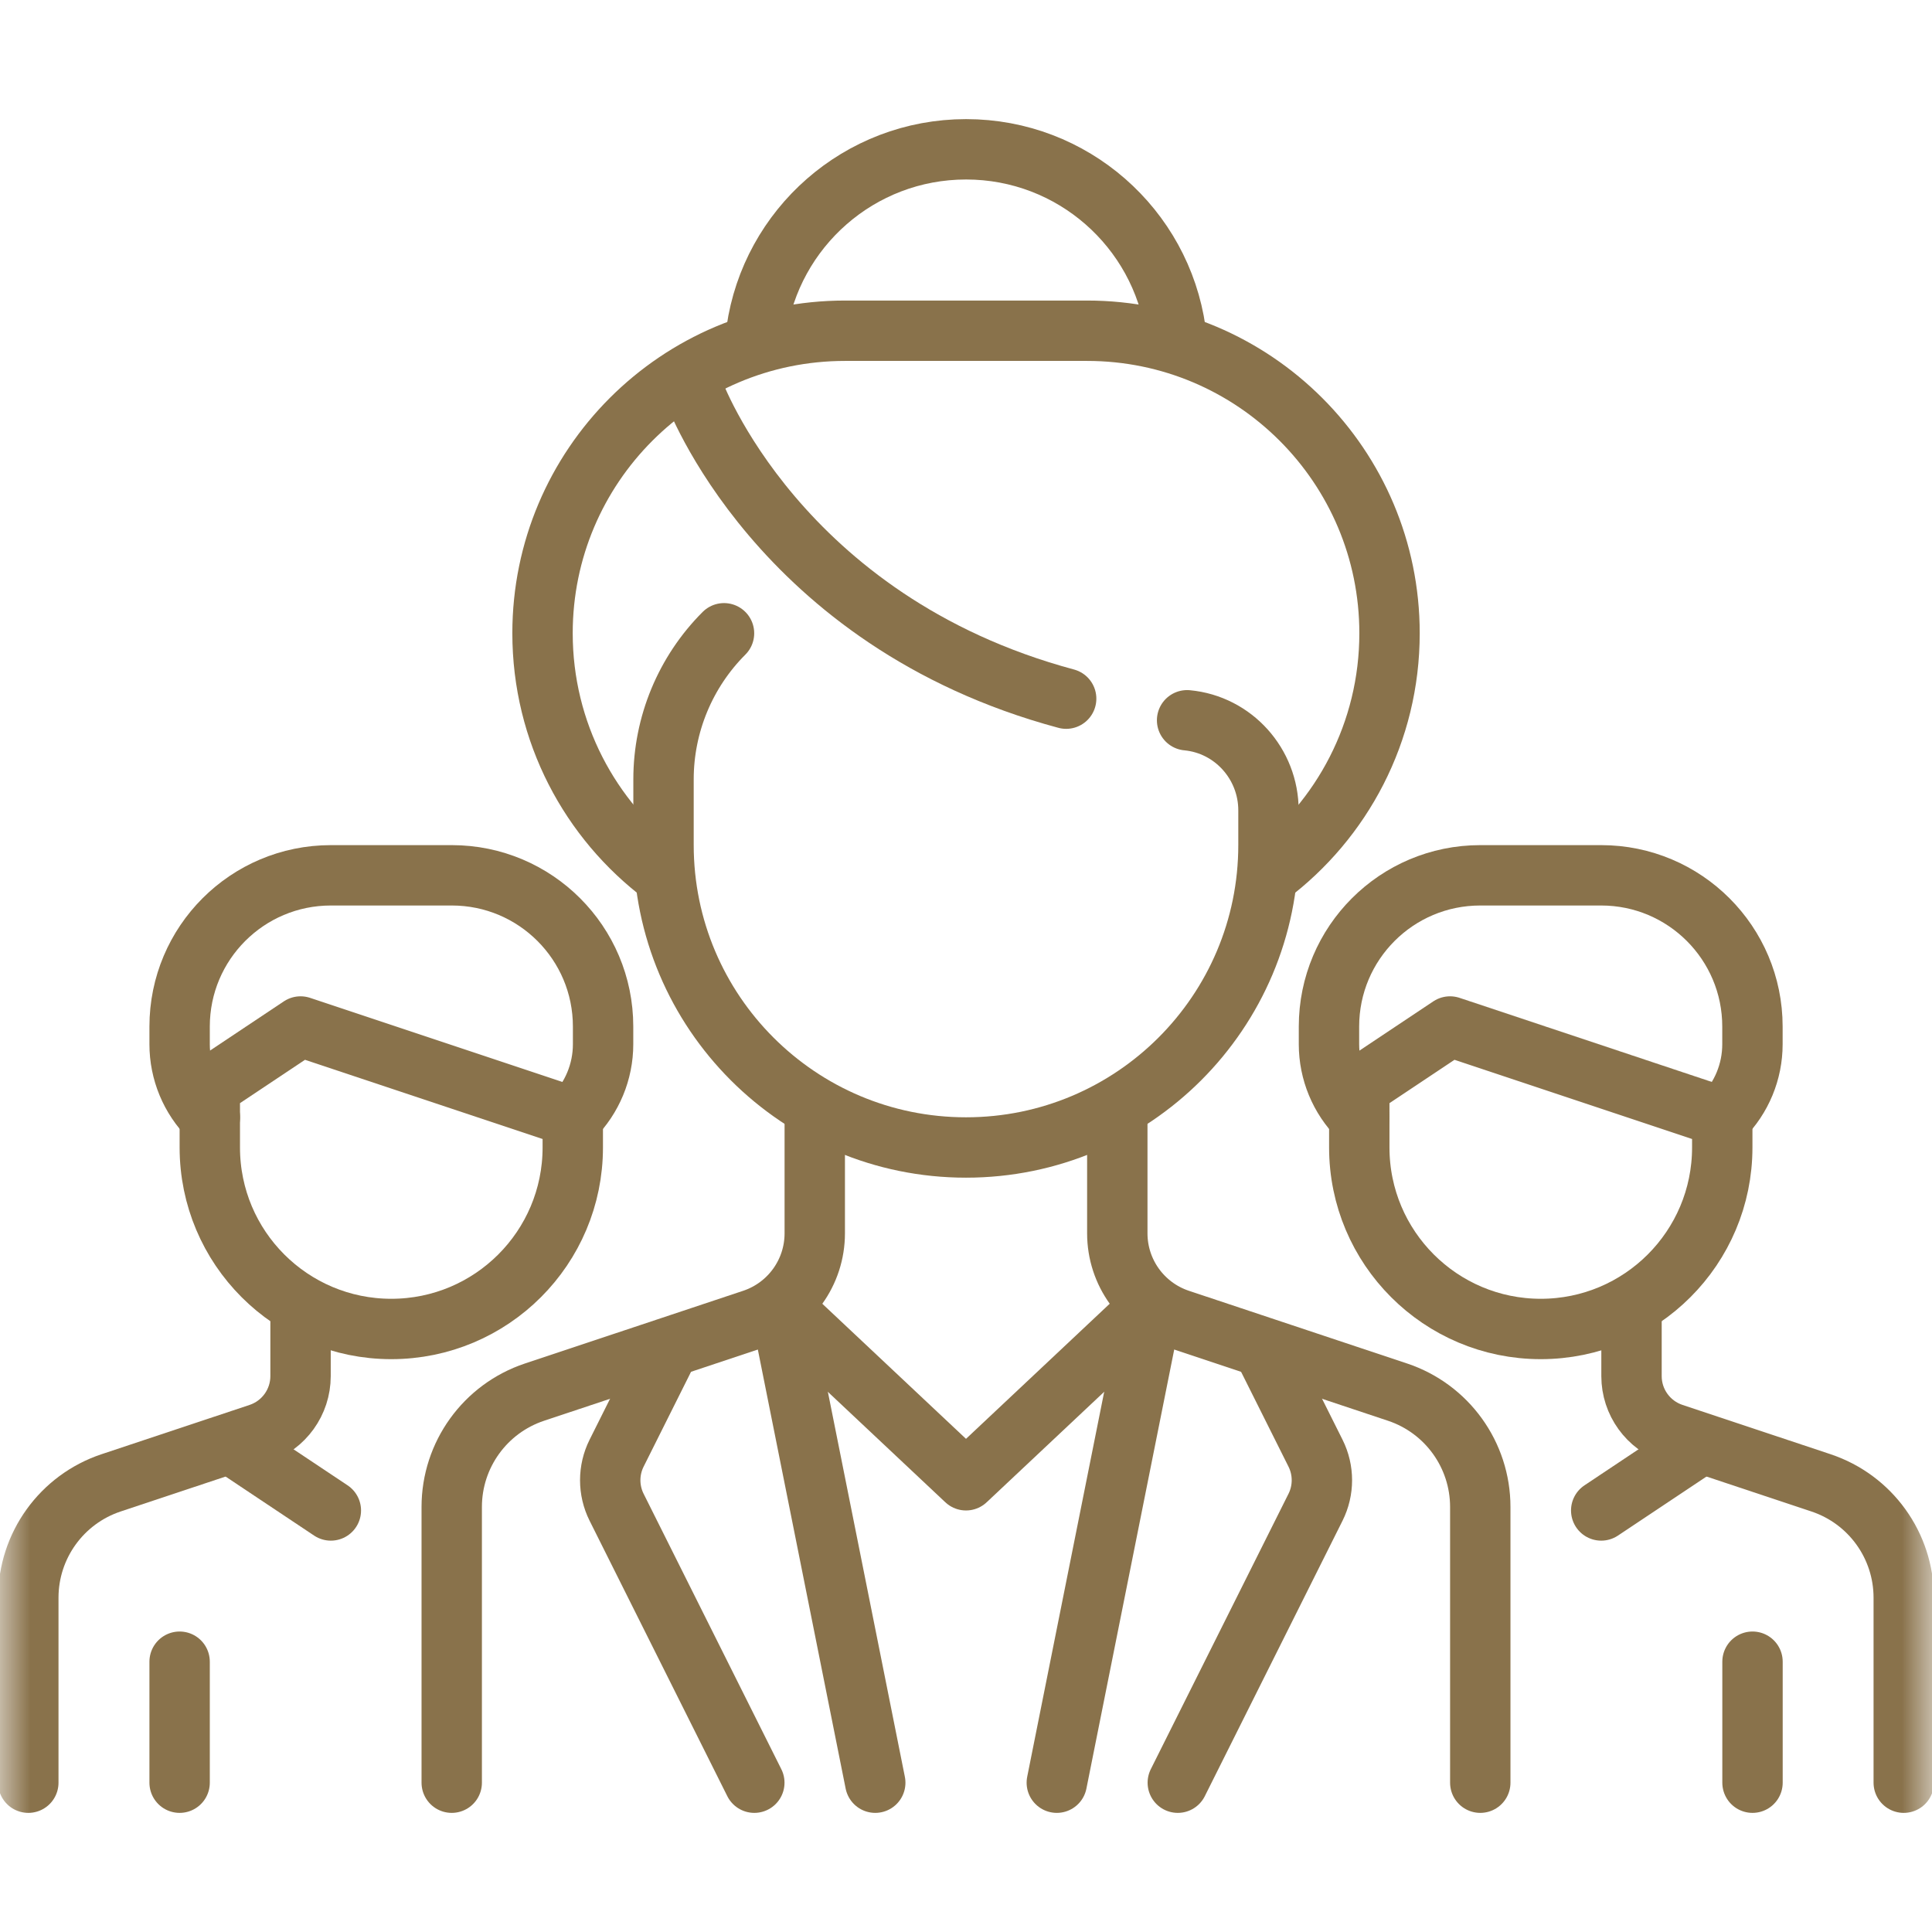
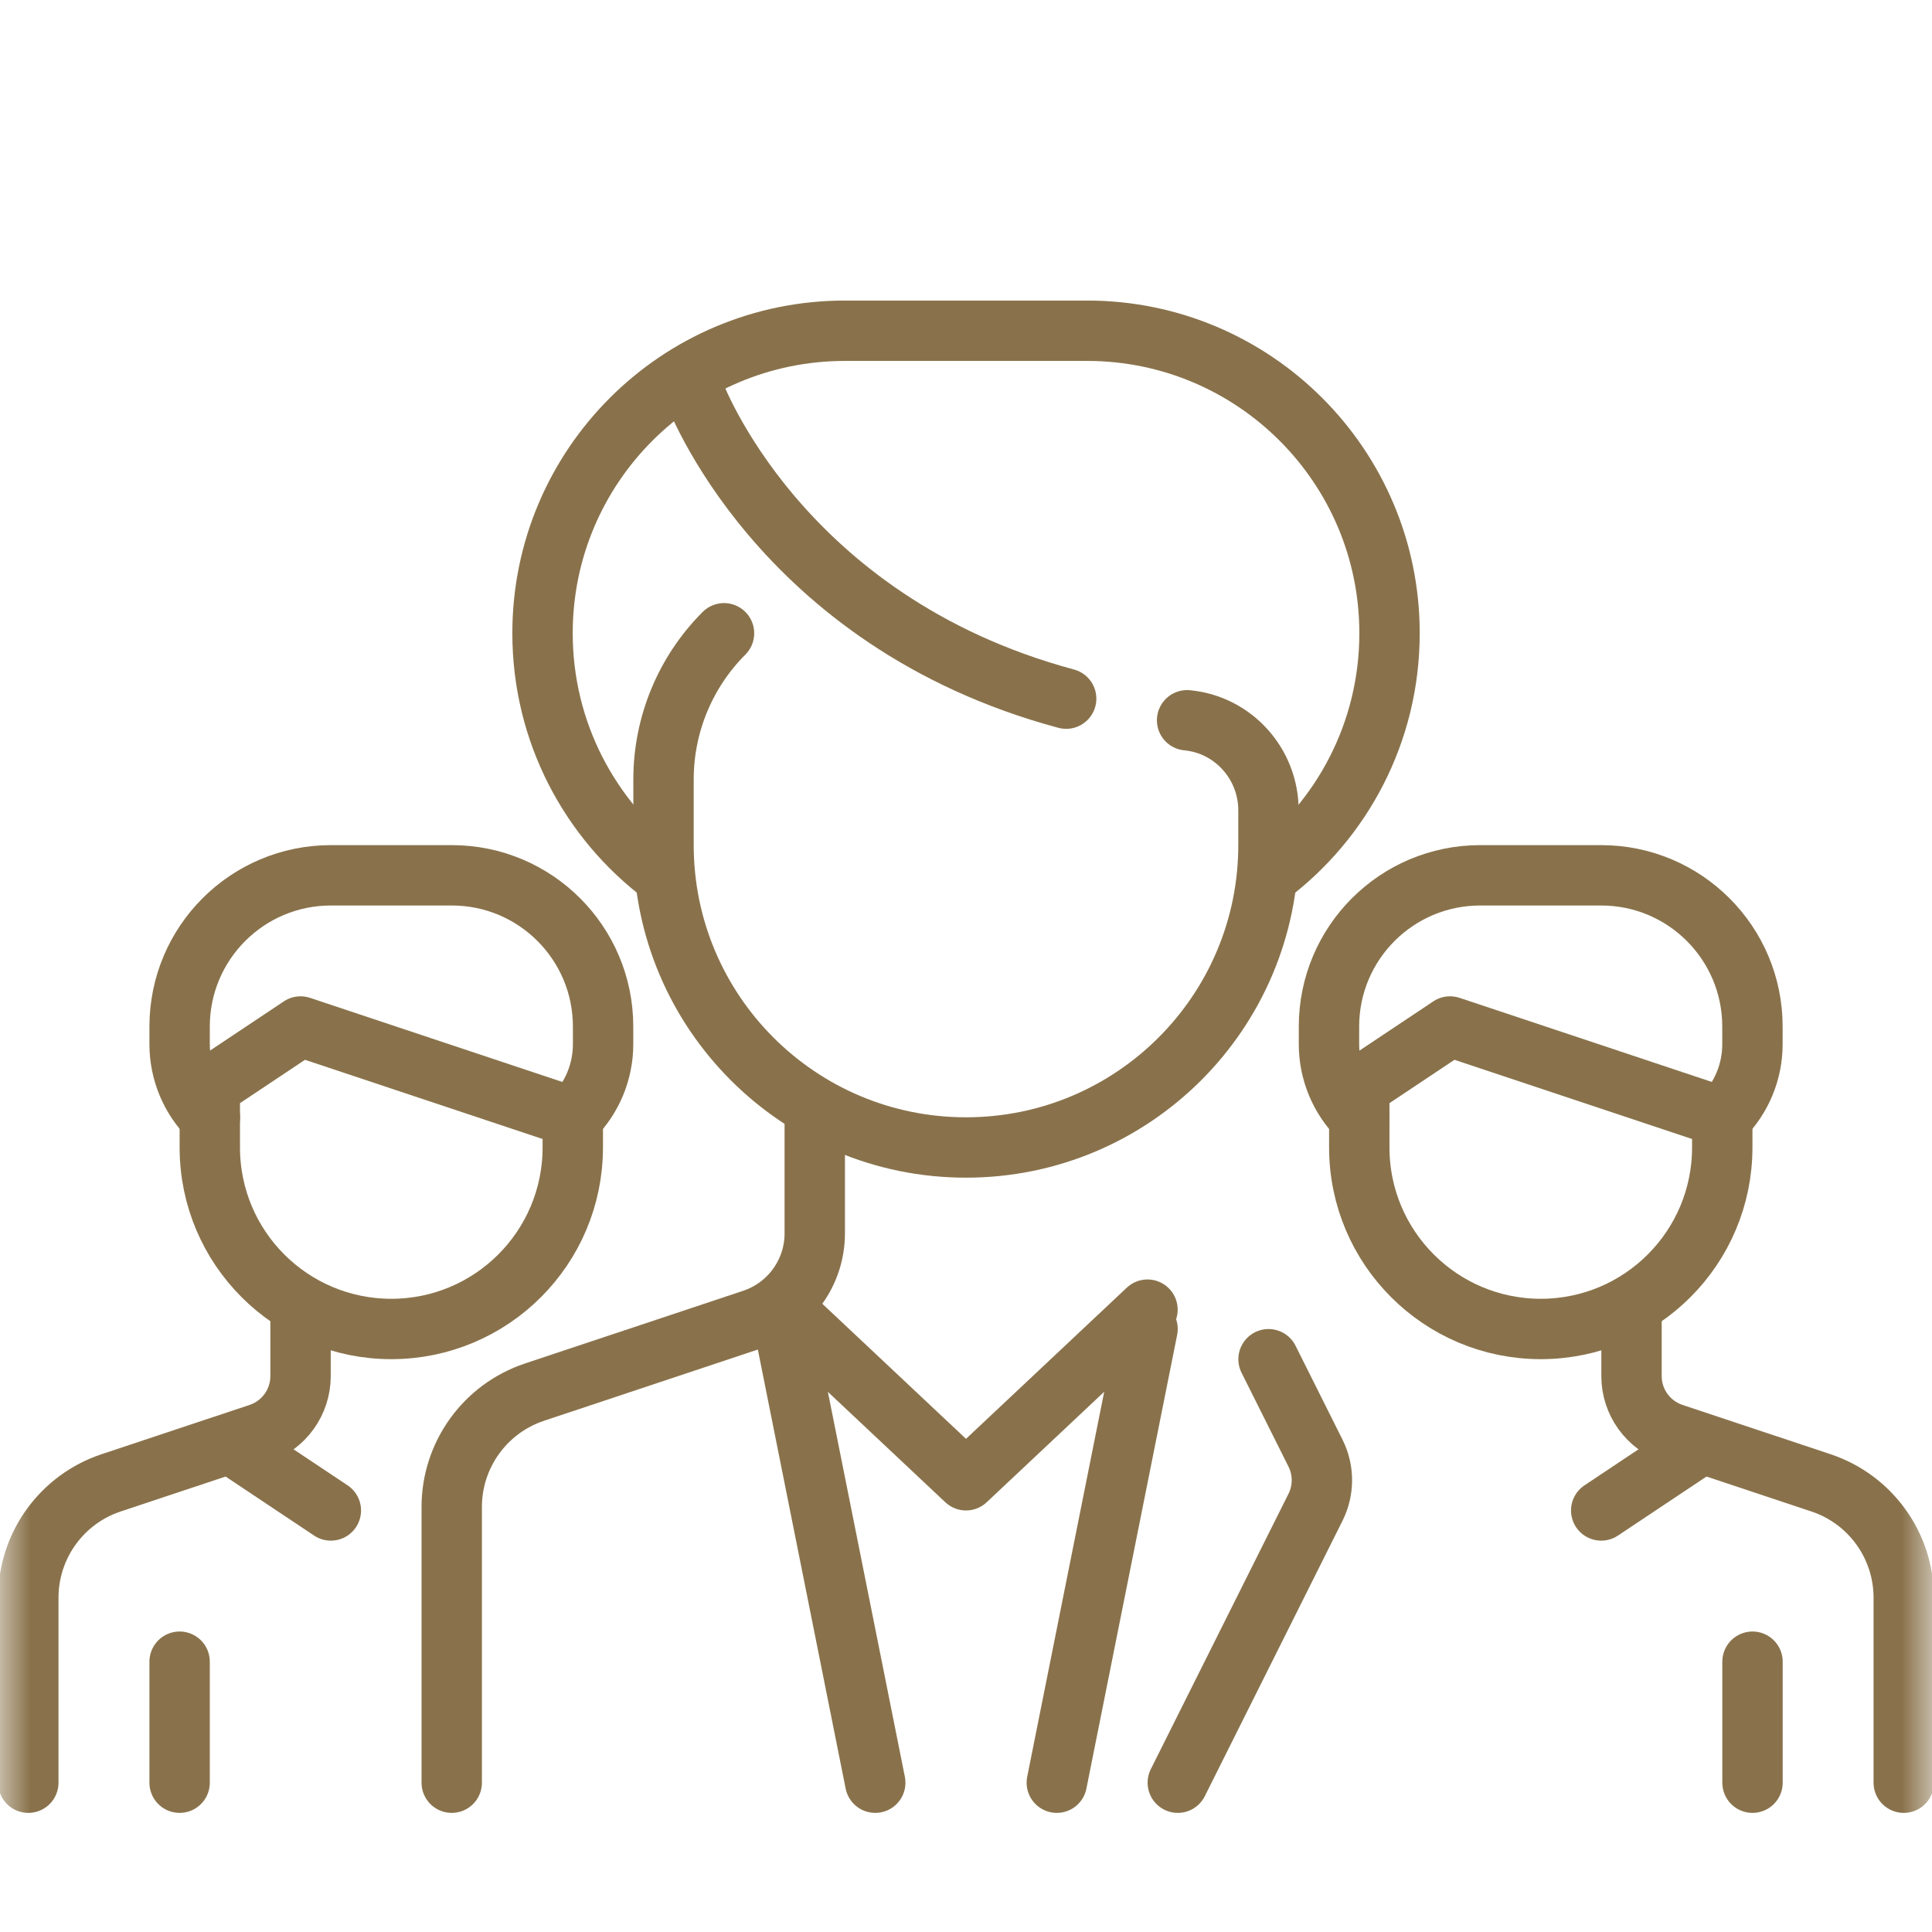
<svg xmlns="http://www.w3.org/2000/svg" width="32" height="32" viewBox="0 0 32 32" fill="none">
  <mask id="mask0_514_3177" style="mask-type:luminance" maskUnits="userSpaceOnUse" x="0" y="0" width="32" height="32">
    <path d="M0 0H32V32H0V0Z" fill="white" />
  </mask>
  <g mask="url(#mask0_514_3177)">
    <path d="M19.662 11.93C20.428 12.002 21.01 12.653 21.01 13.422V13.996C21.01 16.763 18.767 19.006 16 19.006C13.233 19.006 10.99 16.763 10.99 13.996V12.908C10.99 12.001 11.351 11.13 11.992 10.489" stroke="#89724B" stroke-miterlimit="10" stroke-linecap="round" stroke-linejoin="round" />
    <path d="M11.492 6.48C11.492 6.48 12.877 10.287 17.659 11.572" stroke="#89724B" stroke-miterlimit="10" stroke-linecap="round" stroke-linejoin="round" />
    <path d="M13.495 18.386V20.428C13.495 21.075 13.081 21.649 12.467 21.854L8.853 23.058C8.034 23.331 7.482 24.097 7.482 24.96V29.527" stroke="#89724B" stroke-miterlimit="10" stroke-linecap="round" stroke-linejoin="round" />
-     <path d="M24.518 29.527V24.96C24.518 24.097 23.966 23.331 23.148 23.058L19.534 21.854C18.92 21.649 18.506 21.075 18.506 20.428V18.386" stroke="#89724B" stroke-miterlimit="10" stroke-linecap="round" stroke-linejoin="round" />
    <path d="M21.011 14.496C22.228 13.582 23.015 12.127 23.015 10.488C23.015 7.721 20.771 5.478 18.005 5.478H13.996C11.229 5.478 8.986 7.721 8.986 10.488C8.986 12.127 9.773 13.582 10.99 14.496" stroke="#89724B" stroke-miterlimit="10" stroke-linecap="round" stroke-linejoin="round" />
-     <path d="M19.472 5.479C19.229 3.779 17.768 2.473 16.001 2.473C14.234 2.473 12.772 3.779 12.529 5.479" stroke="#89724B" stroke-miterlimit="10" stroke-linecap="round" stroke-linejoin="round" />
    <path d="M12.994 21.692L16 24.518L19.006 21.692" stroke="#89724B" stroke-miterlimit="10" stroke-linecap="round" stroke-linejoin="round" />
    <path d="M12.994 22.012L14.497 29.527" stroke="#89724B" stroke-miterlimit="10" stroke-linecap="round" stroke-linejoin="round" />
    <path d="M19.007 22.012L17.504 29.527" stroke="#89724B" stroke-miterlimit="10" stroke-linecap="round" stroke-linejoin="round" />
-     <path d="M12.494 29.527L10.213 24.965C10.072 24.683 10.072 24.351 10.213 24.069L10.991 22.513" stroke="#89724B" stroke-miterlimit="10" stroke-linecap="round" stroke-linejoin="round" />
    <path d="M19.508 29.527L21.789 24.965C21.93 24.683 21.93 24.351 21.789 24.069L21.011 22.513" stroke="#89724B" stroke-miterlimit="10" stroke-linecap="round" stroke-linejoin="round" />
    <path d="M4.978 21.648V22.793C4.978 23.224 4.702 23.607 4.293 23.744L1.839 24.561C1.021 24.834 0.469 25.6 0.469 26.463V29.527" stroke="#89724B" stroke-miterlimit="10" stroke-linecap="round" stroke-linejoin="round" />
    <path d="M3.475 18.004L4.978 17.002L9.487 18.505V19.006C9.487 20.666 8.141 22.012 6.481 22.012C4.82 22.012 3.475 20.666 3.475 19.006V18.004Z" stroke="#89724B" stroke-miterlimit="10" stroke-linecap="round" stroke-linejoin="round" />
    <path d="M3.476 18.506C3.155 18.185 2.975 17.75 2.975 17.296V17.003C2.975 15.619 4.096 14.498 5.48 14.498H7.484C8.867 14.498 9.989 15.619 9.989 17.003V17.296C9.989 17.75 9.808 18.185 9.488 18.506" stroke="#89724B" stroke-miterlimit="10" stroke-linecap="round" stroke-linejoin="round" />
    <path d="M3.977 24.016L5.48 25.018" stroke="#89724B" stroke-miterlimit="10" stroke-linecap="round" stroke-linejoin="round" />
    <path d="M2.975 27.523V29.527" stroke="#89724B" stroke-miterlimit="10" stroke-linecap="round" stroke-linejoin="round" />
    <path d="M27.023 21.648V22.793C27.023 23.224 27.299 23.607 27.709 23.744L30.162 24.561C30.98 24.834 31.532 25.6 31.532 26.463V29.527" stroke="#89724B" stroke-miterlimit="10" stroke-linecap="round" stroke-linejoin="round" />
    <path d="M22.514 18.004L24.017 17.002L28.526 18.505V19.006C28.526 20.666 27.18 22.012 25.52 22.012C23.86 22.012 22.514 20.666 22.514 19.006V18.004Z" stroke="#89724B" stroke-miterlimit="10" stroke-linecap="round" stroke-linejoin="round" />
    <path d="M22.513 18.506C22.192 18.185 22.012 17.75 22.012 17.296V17.003C22.012 15.619 23.133 14.498 24.517 14.498H26.521C27.904 14.498 29.026 15.619 29.026 17.003V17.296C29.026 17.75 28.846 18.185 28.525 18.506" stroke="#89724B" stroke-miterlimit="10" stroke-linecap="round" stroke-linejoin="round" />
    <path d="M28.024 24.016L26.521 25.018" stroke="#89724B" stroke-miterlimit="10" stroke-linecap="round" stroke-linejoin="round" />
    <path d="M29.027 27.523V29.527" stroke="#89724B" stroke-miterlimit="10" stroke-linecap="round" stroke-linejoin="round" />
  </g>
</svg>